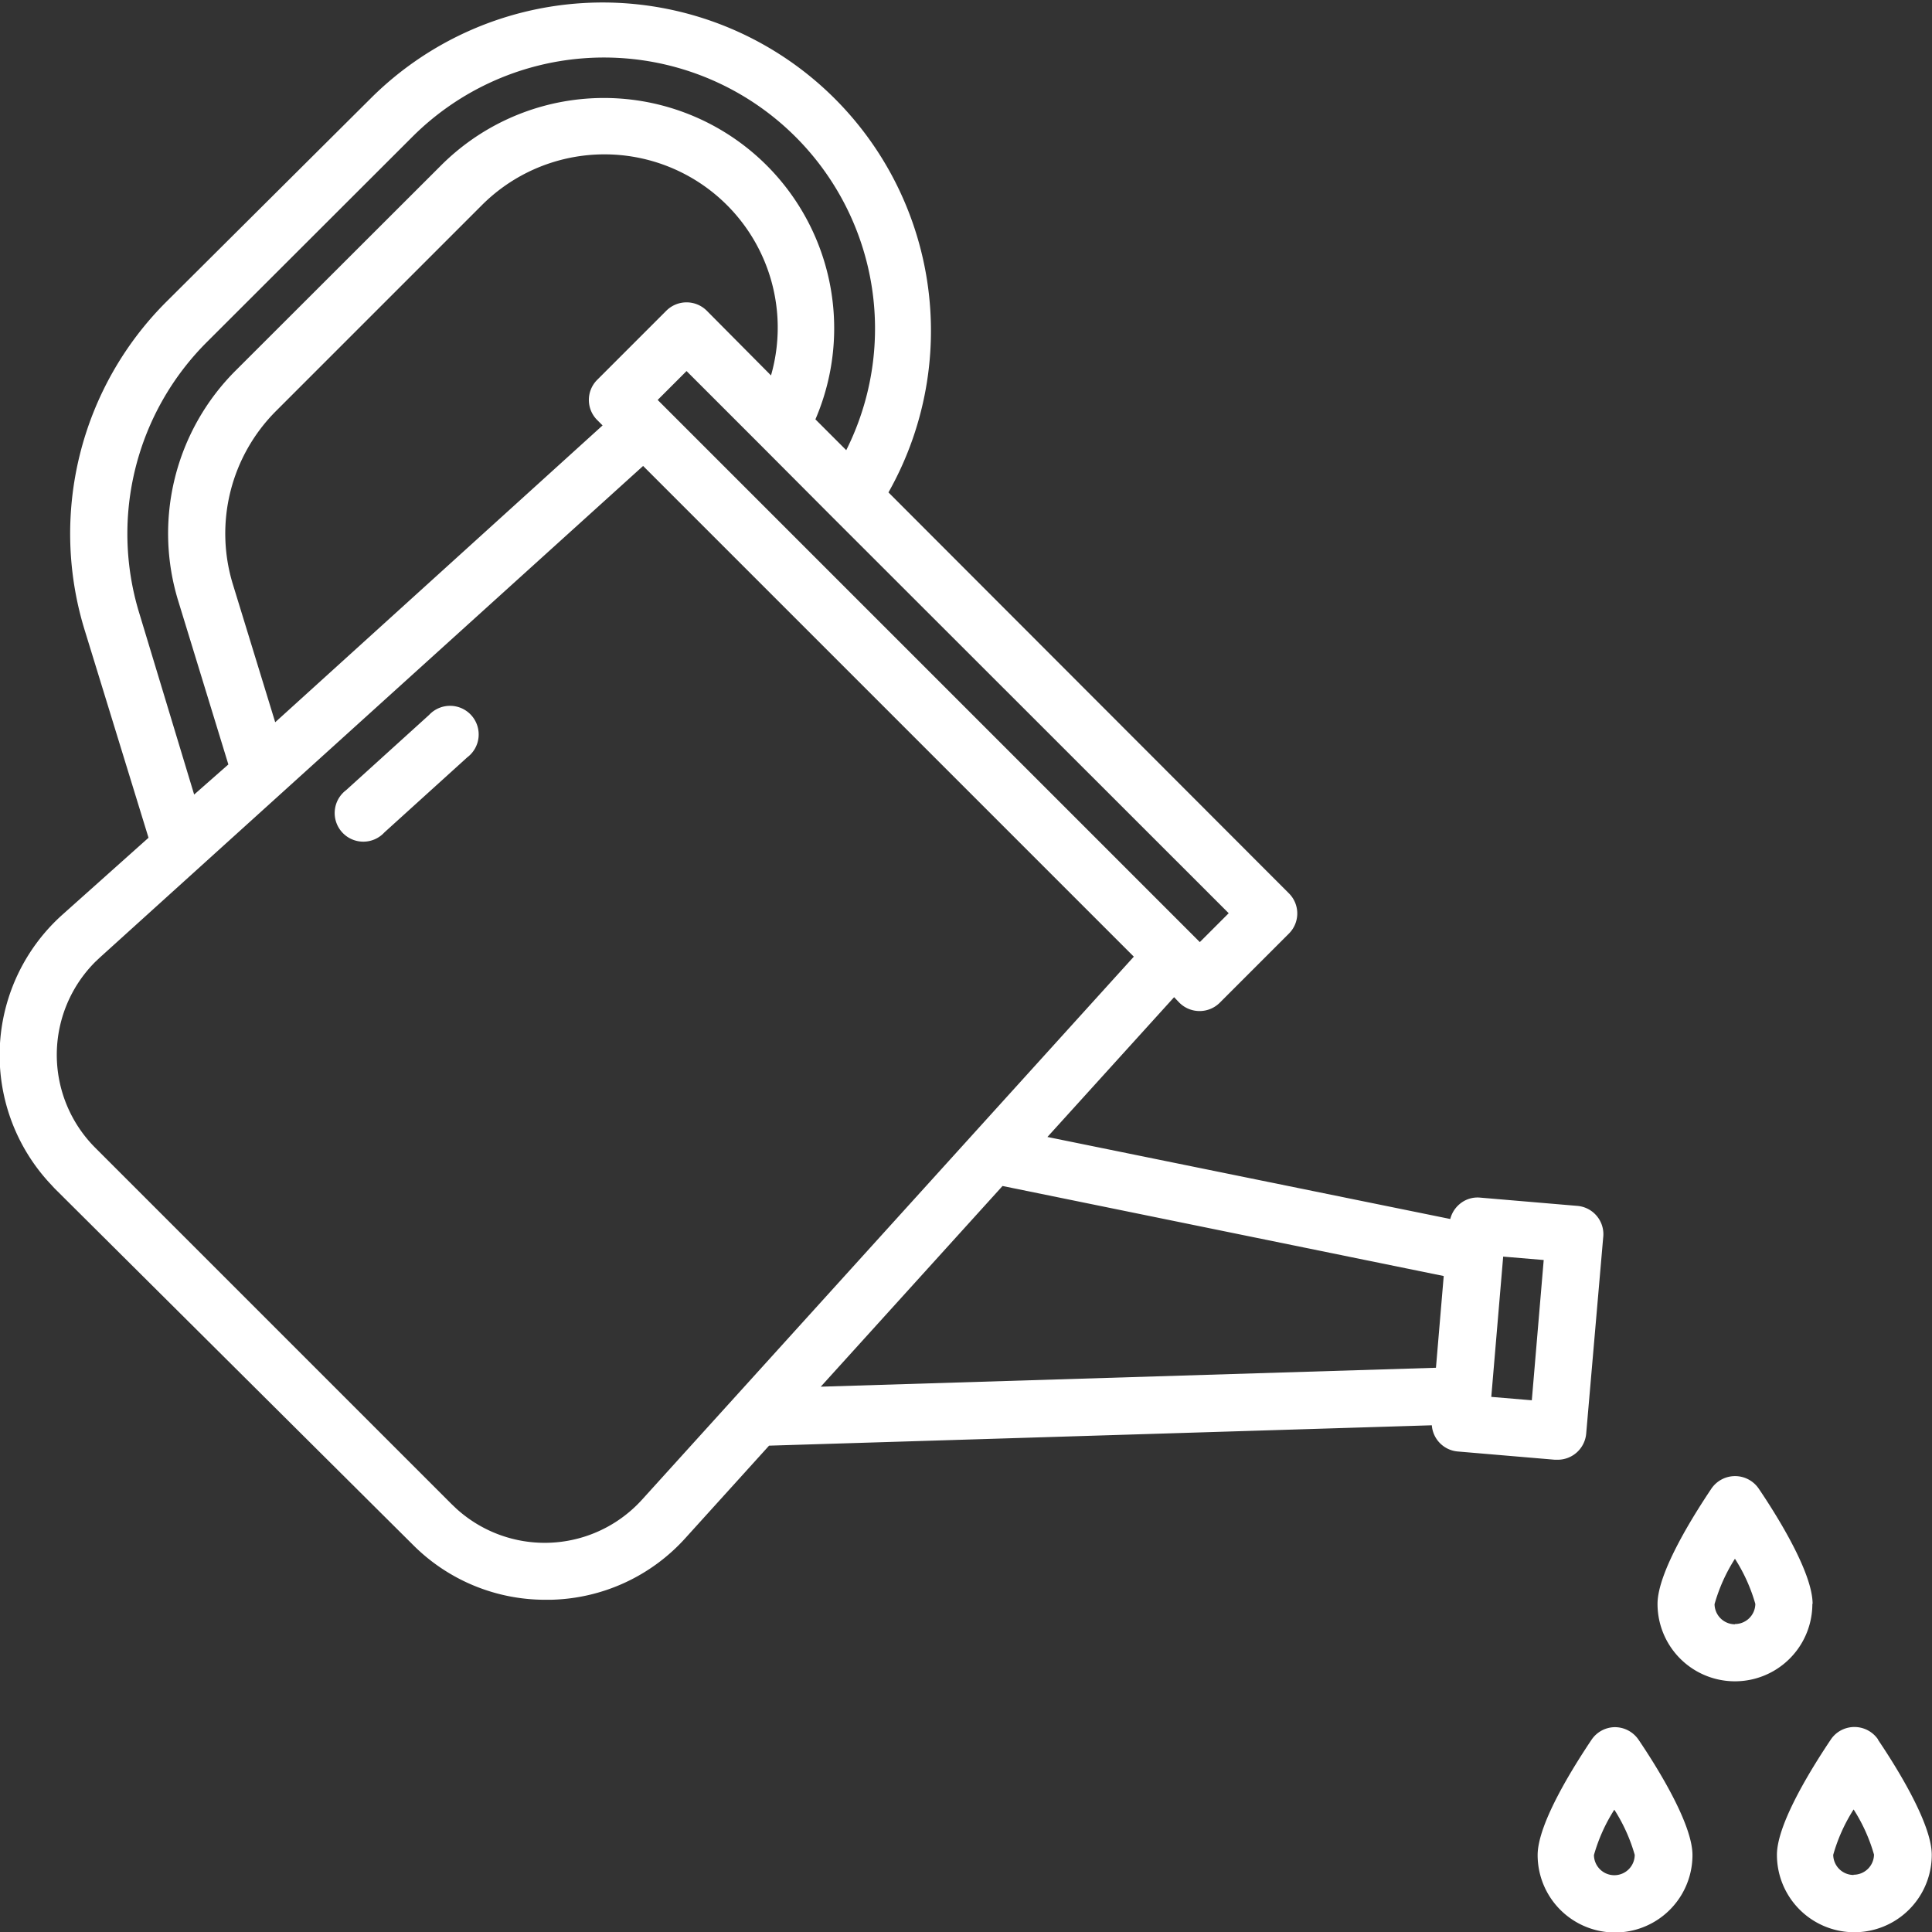
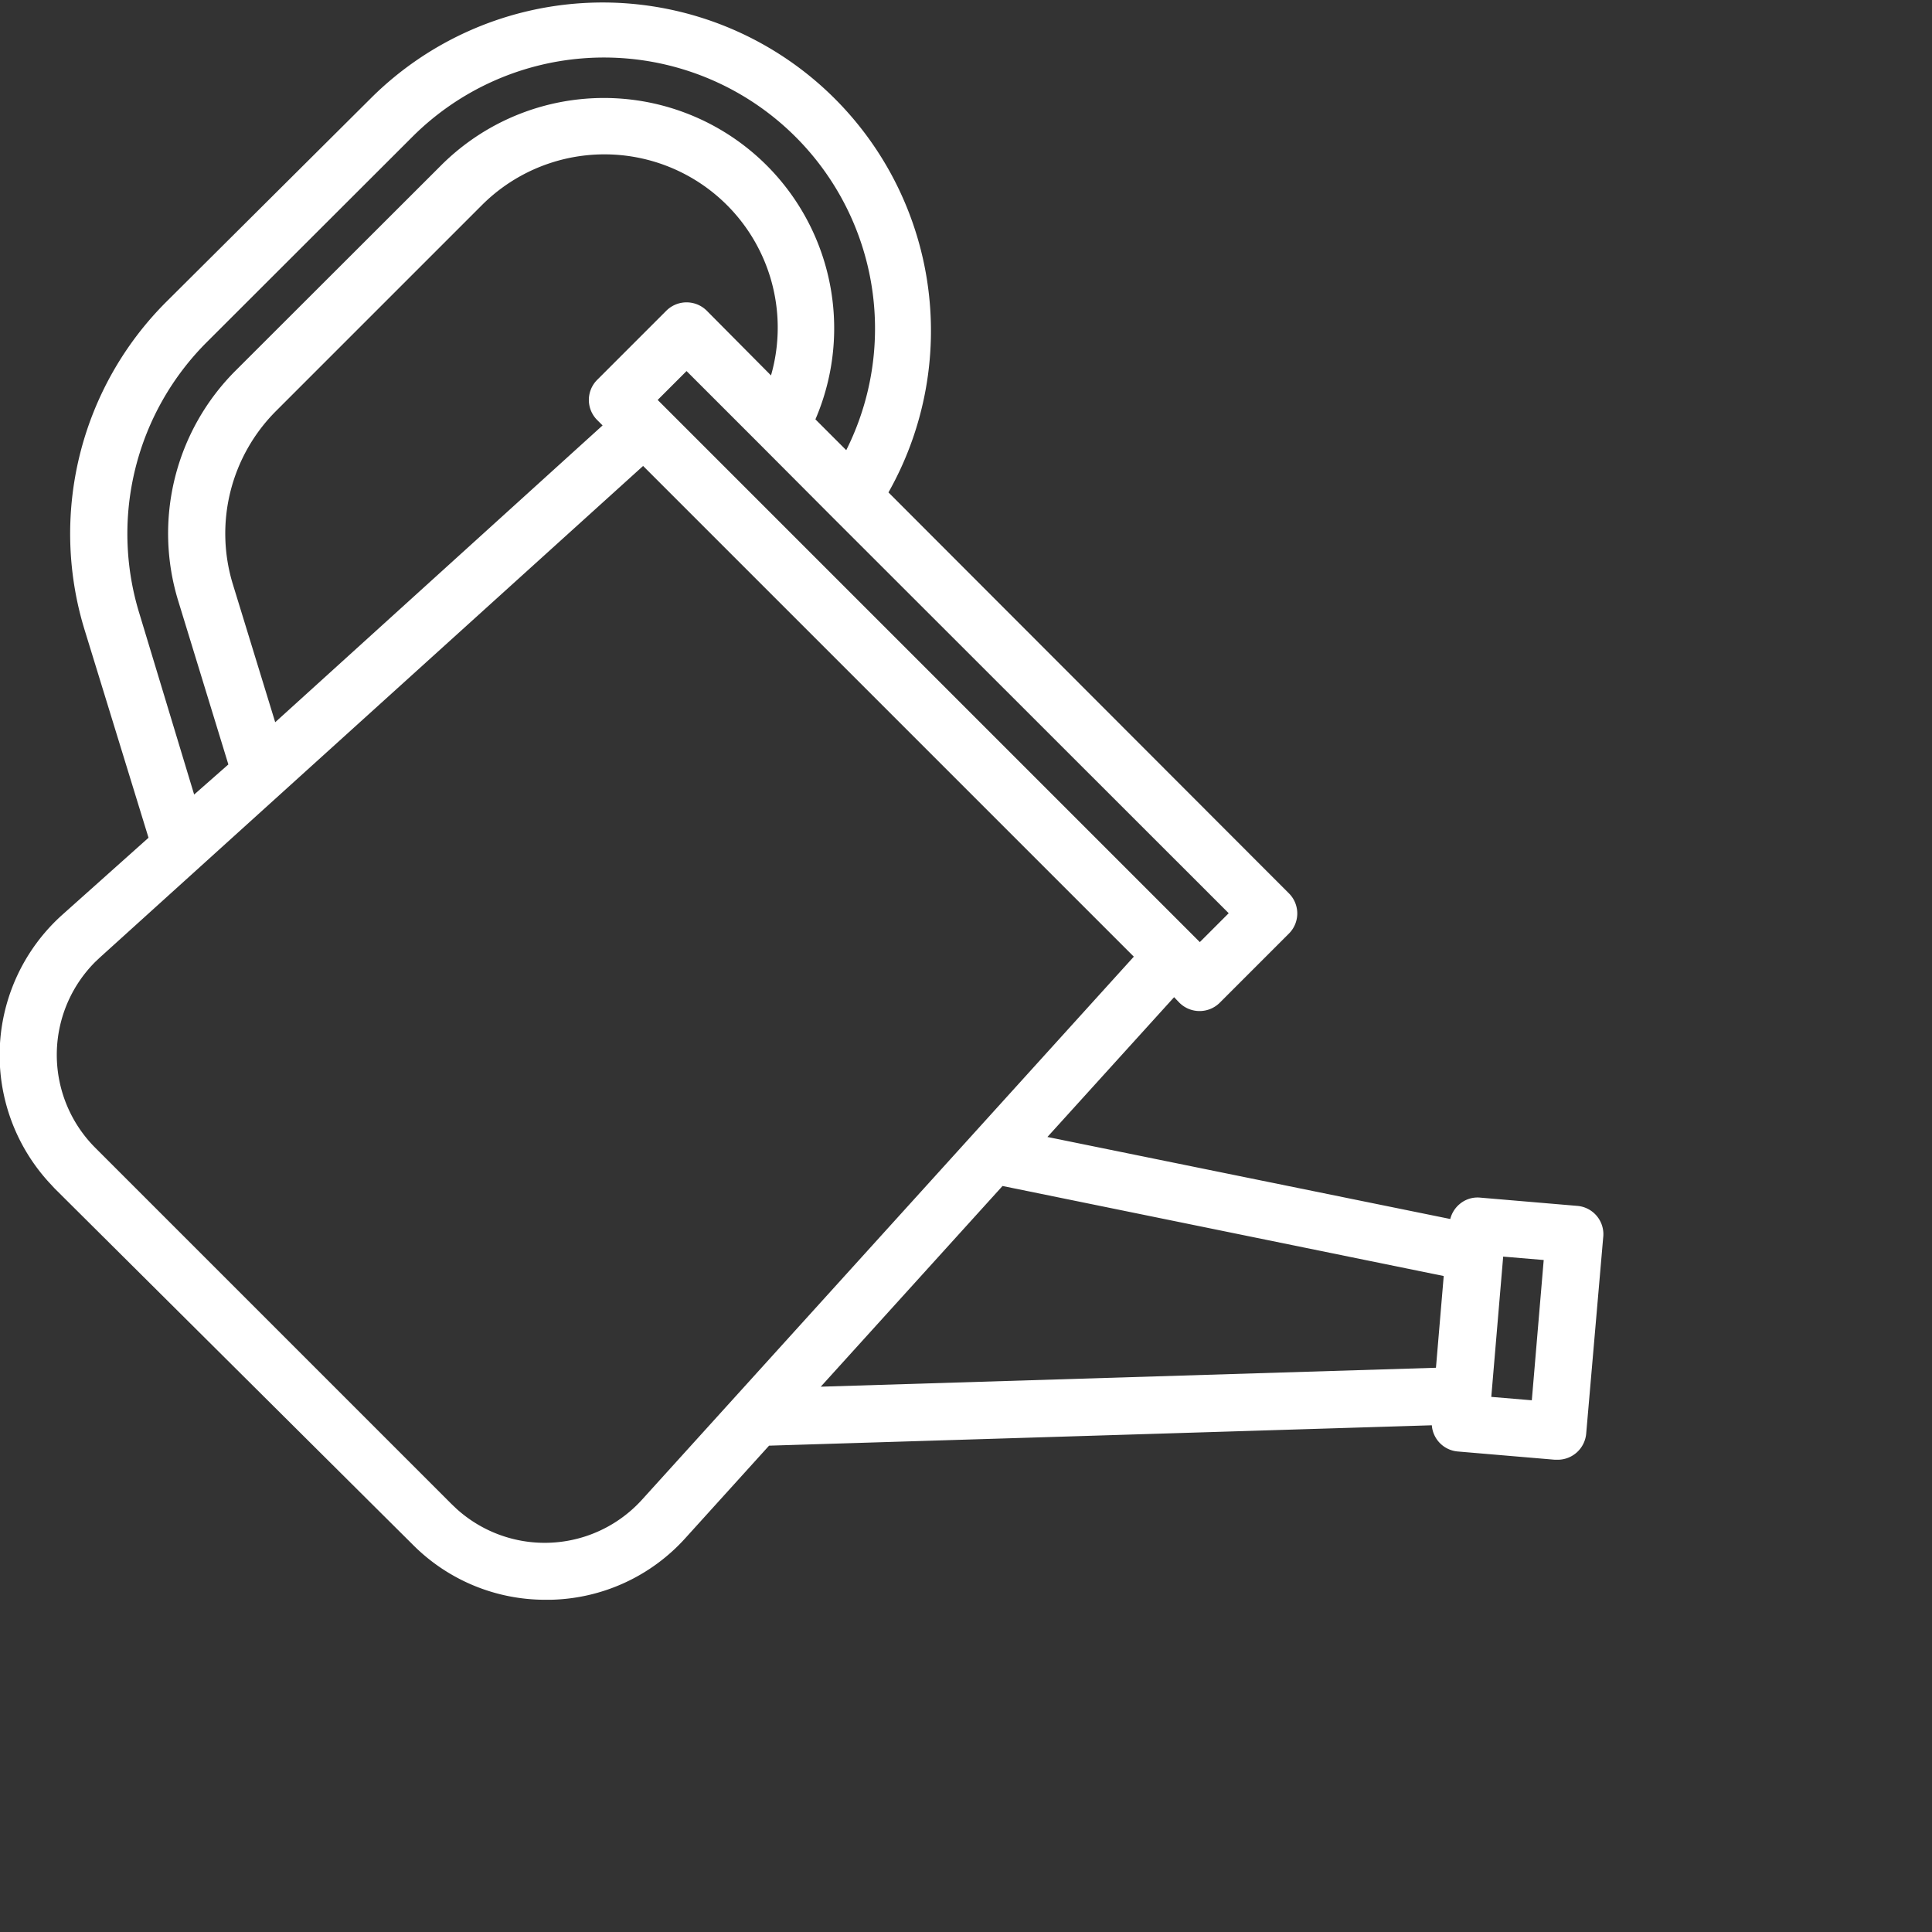
<svg xmlns="http://www.w3.org/2000/svg" viewBox="0 0 79.61 79.62">
  <rect x="0" y="0" width="79.61" height="79.62" fill="#333333" stroke="none" />
  <defs>
    <style>.cls-1{fill:#fff;}</style>
  </defs>
  <title>자산 1</title>
  <g id="레이어_2" data-name="레이어 2">
    <g id="레이어_1-2" data-name="레이어 1">
      <path class="cls-1" d="M64.19,60.15a1.18,1.18,0,0,0,1.17-1.07L66.06,51A1.17,1.17,0,0,0,65,49.69h0l-4-.34a1.14,1.14,0,0,0-.86.27,1.17,1.17,0,0,0-.38.61L43.16,46.85l5.22-5.76.22.23a1.18,1.18,0,0,0,1.66,0l2.85-2.85a1.17,1.17,0,0,0,0-1.66h0L36.61,20.29A13.53,13.53,0,0,0,15.33,4L6.87,12.42A13.5,13.5,0,0,0,3.5,26l2.62,8.52L2.55,37.71A7.77,7.77,0,0,0,2,48.7l.25.27L17,63.64a7.69,7.69,0,0,0,5.49,2.28h.2a7.69,7.69,0,0,0,5.56-2.55l3.44-3.8L59,58.73a1.17,1.17,0,0,0,1.07,1.08l4,.34h.1m-4.68-7.57-.32,3.78-25.35.78,7.49-8.27ZM49.44,38.82,27.1,16.48l1.19-1.19,3.07,3.07,2.91,2.92,0,0L50.63,37.63Zm-38.1-9.06L9.6,24.09a7.14,7.14,0,0,1,1.78-7.16l8.46-8.46a7.14,7.14,0,0,1,11.93,7L29.12,12.8a1.18,1.18,0,0,0-1.66,0l-2.85,2.85a1.17,1.17,0,0,0,0,1.66h0l.22.22ZM5.74,25.27A11.16,11.16,0,0,1,8.53,14.09L17,5.63A11.17,11.17,0,0,1,34.87,18.55l-1.27-1.27A9.49,9.49,0,0,0,18.17,6.82L9.71,15.27a9.48,9.48,0,0,0-2.36,9.51L9.41,31.5,8,32.74ZM26.46,61.79a5.41,5.41,0,0,1-7.65.38l-.2-.19L3.93,47.3a5.42,5.42,0,0,1,0-7.67l.18-.17L26.5,19.2,46.72,39.42ZM63.12,57.7l-1.67-.14.49-5.78,1.67.14Z" />
-       <path class="cls-1" d="M17.67,29.47l-3.41,3.09a1.18,1.18,0,1,0,1.58,1.74l3.41-3.09a1.18,1.18,0,1,0-1.55-1.77l0,0Z" />
-       <path class="cls-1" d="M74.69,66.09c0-1.33-1.55-3.76-2.22-4.75a1.18,1.18,0,0,0-1.95,0c-.67,1-2.22,3.42-2.22,4.75a3.19,3.19,0,1,0,6.38,0m-3.19.84a.84.84,0,0,1-.84-.83,7,7,0,0,1,.84-1.87,7,7,0,0,1,.84,1.86.84.84,0,0,1-.84.83" />
-       <path class="cls-1" d="M77.39,71.68a1.18,1.18,0,0,0-1.63-.32,1.16,1.16,0,0,0-.32.32c-.67,1-2.22,3.42-2.22,4.75a3.19,3.19,0,1,0,6.38,0c0-1.33-1.55-3.76-2.22-4.75m-1,5.58a.84.84,0,0,1-.84-.83,7,7,0,0,1,.84-1.87,7,7,0,0,1,.84,1.86.84.84,0,0,1-.84.83" />
-       <path class="cls-1" d="M66.58,71.17a1.17,1.17,0,0,0-1,.52c-.67,1-2.22,3.42-2.22,4.75a3.19,3.19,0,1,0,6.38,0c0-1.33-1.55-3.76-2.22-4.75a1.18,1.18,0,0,0-1-.52m0,6.1a.84.84,0,0,1-.84-.83,7,7,0,0,1,.84-1.87,7,7,0,0,1,.84,1.86.84.84,0,0,1-.84.84" />
    </g>
  </g>
</svg>